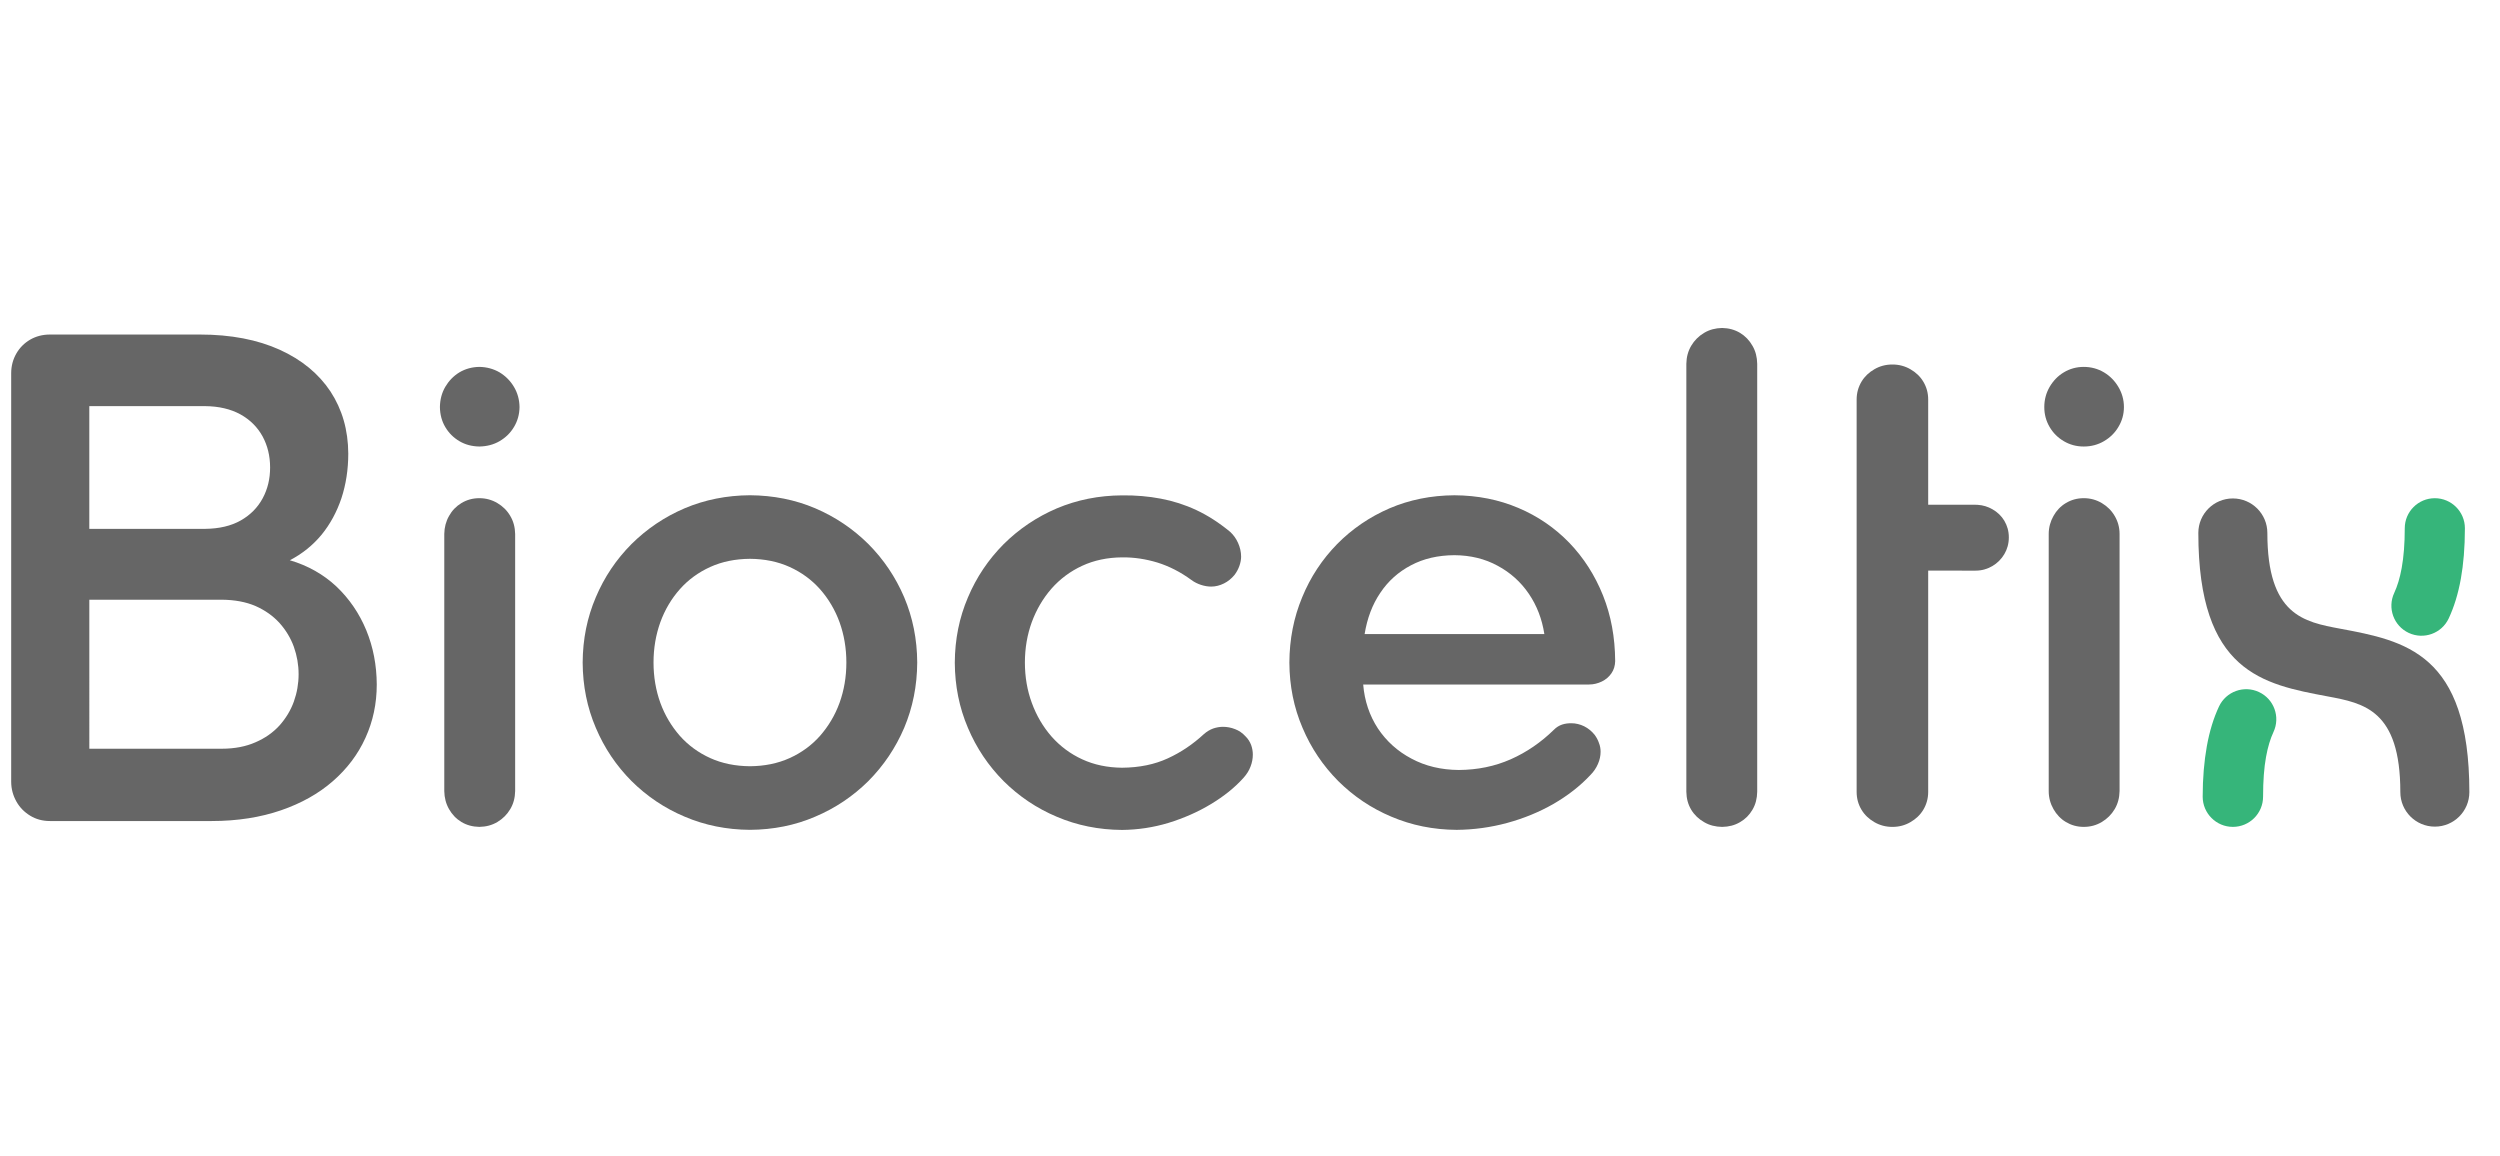
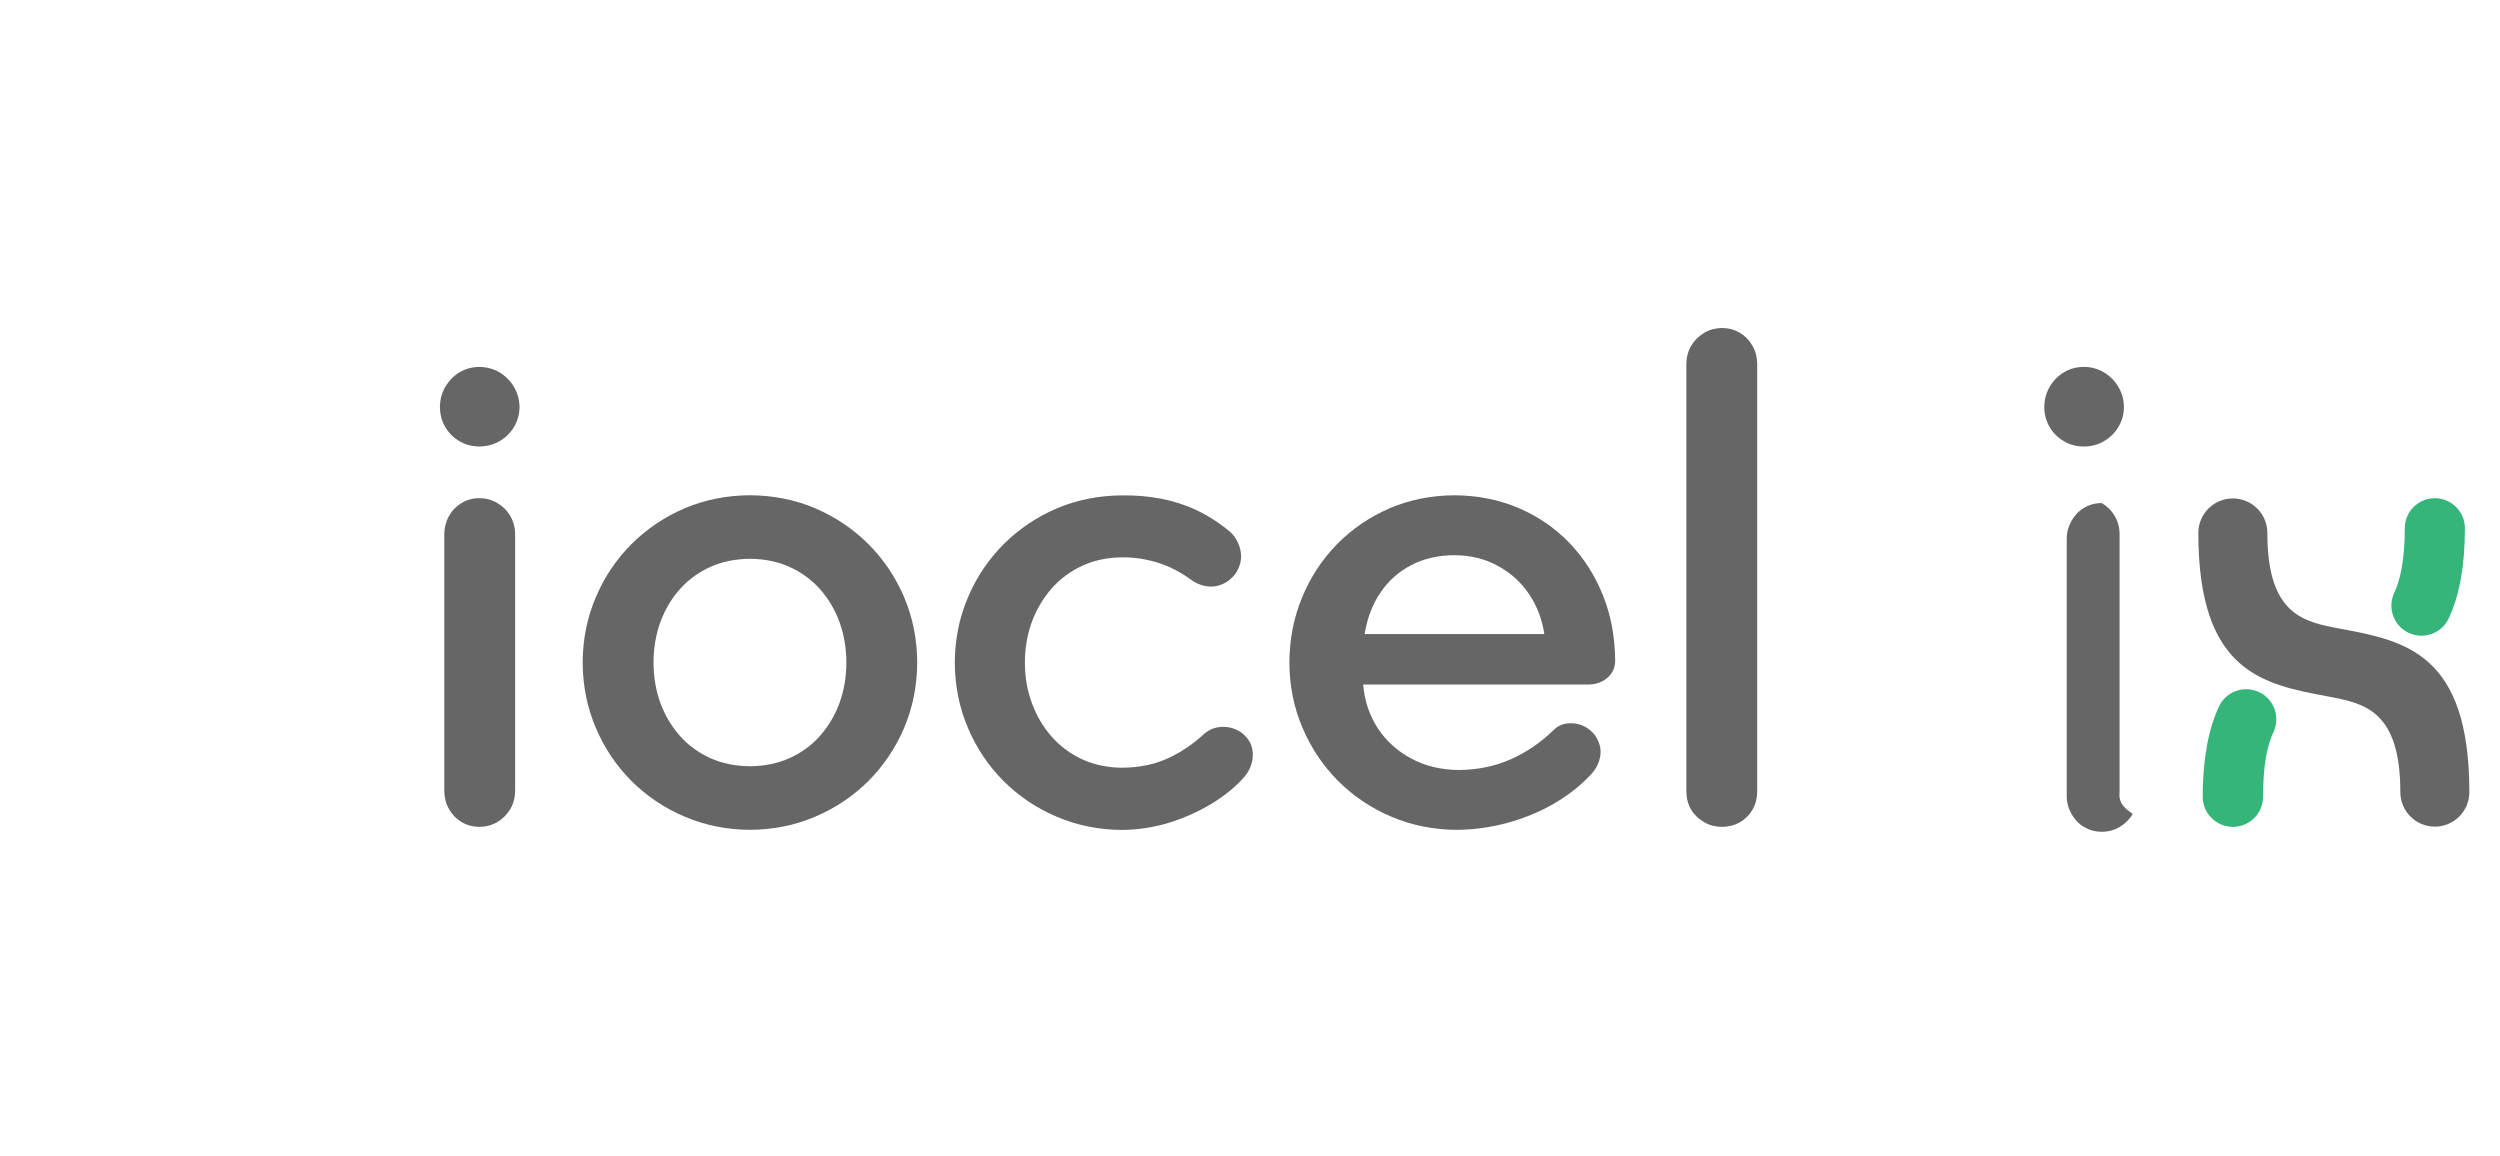
<svg xmlns="http://www.w3.org/2000/svg" version="1.1" id="Layer_1" x="0px" y="0px" width="223.615px" height="103.363px" viewBox="29.925 0 223.615 103.363" xml:space="preserve">
  <path fill="#36B57A" d="M248.954,55.313c-0.629,1.346-2.23,1.927-3.578,1.298c-1.347-0.629-1.926-2.231-1.297-3.577 c0.276-0.595,0.506-1.331,0.668-2.233c0.178-0.99,0.274-2.165,0.274-3.55c0-1.484,1.205-2.688,2.69-2.688 c1.484,0,2.689,1.204,2.689,2.688c0,1.719-0.129,3.206-0.359,4.499C249.795,53.131,249.424,54.307,248.954,55.313 M232.348,71.26 c0,1.491-1.209,2.701-2.701,2.701c-1.49,0-2.701-1.21-2.701-2.701c0-1.679,0.133-3.17,0.369-4.5c0.246-1.38,0.617-2.556,1.088-3.563 c0.631-1.346,2.23-1.927,3.578-1.297c1.346,0.628,1.926,2.229,1.297,3.576c-0.277,0.595-0.504,1.329-0.666,2.229 C232.439,68.661,232.348,69.832,232.348,71.26z" />
-   <path fill="#666666" d="M219.512,70.76v-23c0-0.599-0.156-1.134-0.436-1.609c-0.283-0.486-0.677-0.871-1.154-1.154 c-0.479-0.283-1.014-0.437-1.611-0.437c-0.6,0-1.125,0.151-1.602,0.437c-0.467,0.278-0.838,0.667-1.109,1.154 c-0.268,0.477-0.426,1.018-0.426,1.609v23c0,0.596,0.156,1.136,0.426,1.611c0.27,0.479,0.645,0.877,1.109,1.154 c0.477,0.283,1.002,0.436,1.602,0.436s1.133-0.15,1.611-0.436c0.478-0.285,0.871-0.675,1.154-1.154 C219.359,71.894,219.5,71.359,219.512,70.76" />
+   <path fill="#666666" d="M219.512,70.76v-23c0-0.599-0.156-1.134-0.436-1.609c-0.283-0.486-0.677-0.871-1.154-1.154 c-0.6,0-1.125,0.151-1.602,0.437c-0.467,0.278-0.838,0.667-1.109,1.154 c-0.268,0.477-0.426,1.018-0.426,1.609v23c0,0.596,0.156,1.136,0.426,1.611c0.27,0.479,0.645,0.877,1.109,1.154 c0.477,0.283,1.002,0.436,1.602,0.436s1.133-0.15,1.611-0.436c0.478-0.285,0.871-0.675,1.154-1.154 C219.359,71.894,219.5,71.359,219.512,70.76" />
  <path fill="#666666" d="M219.902,36.41c0-0.664-0.178-1.264-0.5-1.807c-0.313-0.529-0.75-0.979-1.284-1.296 c-0.539-0.319-1.144-0.49-1.81-0.49c-0.662,0-1.257,0.173-1.785,0.49c-0.533,0.317-0.953,0.764-1.265,1.296 c-0.313,0.541-0.479,1.144-0.479,1.807c0,0.665,0.166,1.255,0.479,1.787c0.313,0.531,0.729,0.948,1.265,1.263 c0.533,0.315,1.123,0.479,1.785,0.479c0.666,0,1.271-0.163,1.81-0.479c0.532-0.311,0.969-0.732,1.284-1.263 C219.725,37.663,219.902,37.074,219.902,36.41" />
-   <path fill="#666666" d="M206.816,45.155h-0.002l-0.045-0.002h-0.004l-0.039-0.002h-0.013h-0.01l-0.018-0.001h-0.006h-0.02h-0.005 l-0.022-0.001h-4.238V35.74c0-0.599-0.15-1.124-0.436-1.601c-0.277-0.469-0.681-0.839-1.154-1.111 c-0.479-0.277-1.014-0.425-1.611-0.425c-0.6,0-1.133,0.146-1.611,0.425c-0.475,0.271-0.875,0.644-1.153,1.111 c-0.283,0.477-0.435,1.006-0.435,1.601c-0.008,15.55-0.008,12.273,0,35.086c0,0.596,0.148,1.127,0.435,1.602 c0.278,0.469,0.68,0.839,1.153,1.11c0.479,0.277,1.015,0.425,1.611,0.425c0.6,0,1.133-0.146,1.611-0.425 c0.476-0.271,0.877-0.644,1.154-1.11c0.283-0.475,0.436-1.002,0.436-1.602V51.04l4.236,0.001c0.559,0,1.059-0.147,1.5-0.406 c0.449-0.261,0.811-0.628,1.074-1.07c0.262-0.442,0.403-0.941,0.403-1.499s-0.144-1.048-0.403-1.488 c-0.259-0.432-0.625-0.781-1.074-1.032C207.741,45.325,207.299,45.183,206.816,45.155" />
  <path fill="#666666" d="M187.1,70.825V32.538c-0.012-0.599-0.143-1.132-0.426-1.612c-0.271-0.479-0.644-0.869-1.111-1.152 c-0.479-0.284-1-0.425-1.6-0.438c-0.601,0.013-1.135,0.152-1.611,0.438c-0.479,0.283-0.871,0.675-1.154,1.152 c-0.283,0.479-0.426,1.015-0.436,1.612v38.288c0.01,0.6,0.15,1.123,0.436,1.602c0.283,0.47,0.676,0.84,1.154,1.11 c0.479,0.283,1.012,0.414,1.611,0.425c0.6-0.011,1.121-0.142,1.6-0.425c0.471-0.271,0.84-0.643,1.111-1.11 C186.958,71.948,187.088,71.425,187.1,70.825" />
  <path fill="#666666" d="M174.396,59.131c-0.013-2.124-0.369-4.071-1.088-5.87c-0.72-1.796-1.722-3.363-3.006-4.702 c-1.298-1.342-2.82-2.387-4.564-3.125c-1.741-0.74-3.647-1.122-5.717-1.134c-2.09,0.013-4.019,0.403-5.804,1.165 c-1.786,0.773-3.354,1.842-4.694,3.202c-1.338,1.372-2.385,2.951-3.125,4.759c-0.752,1.809-1.133,3.745-1.144,5.838 c0.011,2.091,0.401,4.027,1.177,5.837c0.762,1.808,1.83,3.387,3.19,4.759c1.371,1.359,2.949,2.429,4.758,3.189 c1.81,0.772,3.746,1.164,5.838,1.178c1.535-0.014,3.05-0.22,4.521-0.621c1.479-0.402,2.863-0.971,4.138-1.699 c1.272-0.739,2.373-1.59,3.299-2.58c0.295-0.294,0.522-0.632,0.678-0.991c0.162-0.37,0.238-0.729,0.238-1.1 c0-0.262-0.043-0.523-0.144-0.773c-0.086-0.262-0.217-0.5-0.381-0.729c-0.262-0.326-0.575-0.588-0.946-0.773 c-0.359-0.174-0.74-0.271-1.146-0.271c-0.293,0-0.563,0.03-0.826,0.119c-0.262,0.088-0.512,0.237-0.739,0.469 c-1.146,1.121-2.431,2.004-3.854,2.636c-1.429,0.631-2.976,0.946-4.642,0.957c-1.578-0.011-2.994-0.348-4.233-1.013 c-1.242-0.653-2.244-1.559-3.007-2.7c-0.752-1.153-1.196-2.461-1.317-3.932c3.354,0,6.187,0,8.504,0c2.32,0,4.228,0,5.707,0 s2.625,0,3.453,0c0.826,0,1.414,0,1.772,0c0.359,0,0.578,0,0.652,0c0.088,0,0.109,0,0.1,0c0.424,0,0.808-0.1,1.164-0.271 c0.351-0.174,0.633-0.414,0.851-0.729C174.277,59.914,174.387,59.544,174.396,59.131 M168.061,56.713c-0.012,0-0.676,0-1.973,0 c-1.307,0-3.156,0-5.553,0c-2.397,0-5.25,0-8.55,0c0.229-1.403,0.687-2.636,1.404-3.689c0.707-1.058,1.623-1.874,2.743-2.461 c1.134-0.601,2.419-0.895,3.89-0.904c1.447,0.011,2.731,0.327,3.865,0.948c1.133,0.607,2.067,1.446,2.786,2.504 C167.396,54.175,167.854,55.374,168.061,56.713z" />
  <path fill="#666666" d="M141.985,67.493c0-0.294-0.054-0.588-0.152-0.859c-0.108-0.281-0.271-0.545-0.502-0.771 c-0.271-0.294-0.576-0.512-0.936-0.645c-0.359-0.142-0.719-0.207-1.089-0.207c-0.294,0-0.589,0.057-0.871,0.152 c-0.294,0.109-0.567,0.272-0.828,0.501c-0.969,0.895-2.036,1.623-3.224,2.167c-1.176,0.544-2.537,0.827-4.094,0.839 c-1.308-0.012-2.506-0.262-3.562-0.751c-1.067-0.488-1.982-1.177-2.744-2.037c-0.761-0.871-1.35-1.872-1.764-3.006 c-0.414-1.121-0.621-2.33-0.621-3.615c0-1.283,0.207-2.491,0.621-3.626c0.415-1.119,1.003-2.123,1.764-2.992 c0.762-0.86,1.677-1.548,2.744-2.037c1.056-0.49,2.254-0.741,3.562-0.752c1.078-0.013,2.135,0.151,3.18,0.469 c1.035,0.326,2.047,0.839,3.027,1.557c0.262,0.196,0.555,0.337,0.859,0.437c0.305,0.098,0.609,0.151,0.904,0.151 c0.392,0,0.773-0.098,1.144-0.281c0.358-0.176,0.675-0.437,0.947-0.764c0.196-0.261,0.338-0.533,0.437-0.814 c0.098-0.283,0.151-0.558,0.151-0.816c0-0.436-0.099-0.839-0.272-1.229c-0.174-0.394-0.414-0.72-0.707-0.991 c-1.002-0.828-2.004-1.47-3.026-1.949c-1.024-0.479-2.081-0.815-3.181-1.022c-1.088-0.208-2.244-0.307-3.463-0.294 c-2.09,0.012-4.028,0.402-5.836,1.164c-1.807,0.773-3.386,1.842-4.758,3.202c-1.361,1.372-2.428,2.951-3.191,4.76 c-0.773,1.808-1.166,3.744-1.176,5.837c0.011,2.091,0.403,4.027,1.176,5.837c0.763,1.808,1.83,3.387,3.191,4.759 c1.372,1.36,2.951,2.429,4.758,3.189c1.808,0.772,3.747,1.164,5.836,1.178c1.405-0.014,2.799-0.22,4.16-0.633 c1.372-0.426,2.635-0.979,3.79-1.678c1.155-0.696,2.124-1.471,2.896-2.33c0.294-0.326,0.513-0.665,0.643-1.022 C141.92,68.213,141.985,67.853,141.985,67.493" />
  <path fill="#666666" d="M111.967,59.26c-0.011-2.091-0.403-4.027-1.165-5.836c-0.773-1.809-1.84-3.387-3.202-4.759 c-1.372-1.359-2.951-2.429-4.759-3.202c-1.797-0.762-3.746-1.152-5.837-1.165c-2.091,0.013-4.029,0.403-5.837,1.165 c-1.807,0.773-3.387,1.842-4.758,3.202c-1.361,1.372-2.429,2.951-3.191,4.759c-0.773,1.809-1.165,3.745-1.176,5.836 c0.011,2.093,0.403,4.029,1.176,5.839c0.763,1.808,1.83,3.387,3.191,4.759c1.372,1.359,2.951,2.429,4.758,3.189 c1.808,0.772,3.746,1.164,5.837,1.178c2.091-0.014,4.04-0.403,5.837-1.178c1.808-0.763,3.387-1.83,4.759-3.189 c1.361-1.372,2.429-2.951,3.202-4.759C111.563,63.29,111.956,61.352,111.967,59.26 M105.629,59.26c0,1.285-0.207,2.483-0.609,3.604 c-0.404,1.11-0.992,2.091-1.743,2.951c-0.752,0.85-1.666,1.515-2.722,1.993c-1.057,0.479-2.244,0.719-3.55,0.729 c-1.308-0.011-2.494-0.251-3.55-0.729c-1.057-0.479-1.972-1.146-2.723-1.993c-0.751-0.86-1.339-1.841-1.743-2.951 c-0.402-1.121-0.609-2.319-0.609-3.604c0-1.283,0.207-2.48,0.609-3.604c0.403-1.11,0.991-2.102,1.743-2.951 c0.751-0.849,1.666-1.513,2.723-1.993c1.056-0.479,2.242-0.718,3.55-0.729c1.307,0.011,2.493,0.25,3.55,0.729 c1.056,0.479,1.97,1.146,2.722,1.993c0.751,0.852,1.339,1.841,1.743,2.951C105.422,56.778,105.629,57.976,105.629,59.26z" />
  <path fill="#666666" d="M76.003,70.76v-23c-0.011-0.599-0.152-1.132-0.436-1.609c-0.283-0.49-0.675-0.871-1.155-1.154 c-0.479-0.283-1.013-0.437-1.612-0.437c-0.599,0-1.122,0.151-1.601,0.437c-0.468,0.283-0.839,0.664-1.11,1.154 c-0.272,0.479-0.415,1.013-0.425,1.609v23c0.011,0.601,0.153,1.135,0.425,1.611c0.271,0.479,0.642,0.871,1.11,1.154 c0.479,0.283,1.002,0.425,1.601,0.436c0.599-0.011,1.133-0.15,1.612-0.436c0.479-0.283,0.872-0.675,1.155-1.154 C75.851,71.894,75.992,71.359,76.003,70.76" />
  <path fill="#666666" d="M76.395,36.41c-0.011-0.664-0.174-1.262-0.5-1.807c-0.316-0.533-0.751-0.971-1.285-1.296 c-0.545-0.315-1.144-0.479-1.808-0.49c-0.664,0.011-1.252,0.175-1.786,0.49c-0.533,0.325-0.948,0.763-1.263,1.296 c-0.315,0.545-0.469,1.144-0.479,1.807c0.011,0.665,0.164,1.253,0.479,1.787c0.315,0.533,0.73,0.947,1.263,1.263 c0.534,0.315,1.122,0.467,1.786,0.479c0.665-0.013,1.263-0.163,1.808-0.479c0.534-0.314,0.969-0.729,1.285-1.263 C76.22,37.663,76.384,37.074,76.395,36.41" />
-   <path fill="#666666" d="M63.625,61.221c-0.011-1.722-0.315-3.332-0.937-4.847c-0.621-1.504-1.513-2.811-2.668-3.91 c-1.165-1.089-2.548-1.873-4.17-2.352c1.11-0.577,2.058-1.339,2.842-2.286c0.772-0.948,1.361-2.037,1.775-3.268 c0.403-1.229,0.61-2.561,0.61-3.986c-0.011-2.112-0.545-3.953-1.59-5.553c-1.057-1.59-2.569-2.84-4.542-3.735 c-1.977-0.896-4.358-1.361-7.133-1.361H34.387c-0.661,0-1.254,0.162-1.764,0.457c-0.523,0.304-0.937,0.724-1.23,1.231 c-0.302,0.521-0.468,1.114-0.468,1.775V69.91c0,0.661,0.169,1.251,0.468,1.785c0.297,0.531,0.711,0.947,1.23,1.264 c0.512,0.313,1.1,0.479,1.764,0.479h14.472c2.309,0,4.377-0.334,6.196-0.958c1.815-0.625,3.365-1.492,4.639-2.604 c1.274-1.109,2.254-2.406,2.919-3.877C63.288,64.521,63.625,62.931,63.625,61.221 M54.085,41.815c0,1.014-0.218,1.928-0.664,2.755 c-0.447,0.829-1.101,1.493-1.96,1.981c-0.861,0.49-1.928,0.74-3.191,0.753c-0.011,0-0.316,0-0.926,0c-0.599,0-1.448,0-2.538,0 c-1.088,0-2.362,0-3.812,0c-1.459,0-1.371,0-3.081,0V36.327c2.385,0,2.678,0,4.202,0c1.525,0,2.712,0,3.562,0 c0.849,0,1.459,0,1.818,0c0.371,0,0.599,0,0.676,0c0.087,0,0.12,0,0.098,0c1.241,0.011,2.297,0.262,3.168,0.741 c0.86,0.479,1.514,1.132,1.972,1.96C53.857,39.855,54.085,40.782,54.085,41.815z M56.634,60.307c0,0.838-0.142,1.653-0.425,2.448 c-0.283,0.784-0.719,1.502-1.285,2.137c-0.578,0.631-1.285,1.132-2.145,1.502c-0.861,0.382-1.865,0.574-3.006,0.577 c-4.617,0.006-6.371,0-8.569,0c-2.21,0-3.311,0-3.289,0V53.642c2.494,0,2.939,0,4.66,0c1.732,0,3.125,0,4.182,0 c1.056,0,1.829,0,2.309,0c0.479,0,0.719,0,0.708,0c1.144,0.011,2.145,0.194,3.006,0.564c0.86,0.382,1.567,0.883,2.145,1.516 c0.566,0.632,1.002,1.351,1.285,2.135C56.492,58.651,56.634,59.468,56.634,60.307z" />
  <path fill="#666666" d="M250.799,70.852c0,1.705-1.381,3.087-3.086,3.087s-3.088-1.382-3.088-3.087c0-7.347-3.258-7.955-6.513-8.564 c-5.774-1.082-11.555-2.165-11.555-14.618c0-1.705,1.383-3.086,3.088-3.086s3.086,1.382,3.086,3.086 c0,7.347,3.258,7.955,6.515,8.564C245.021,57.316,250.799,58.397,250.799,70.852" />
</svg>